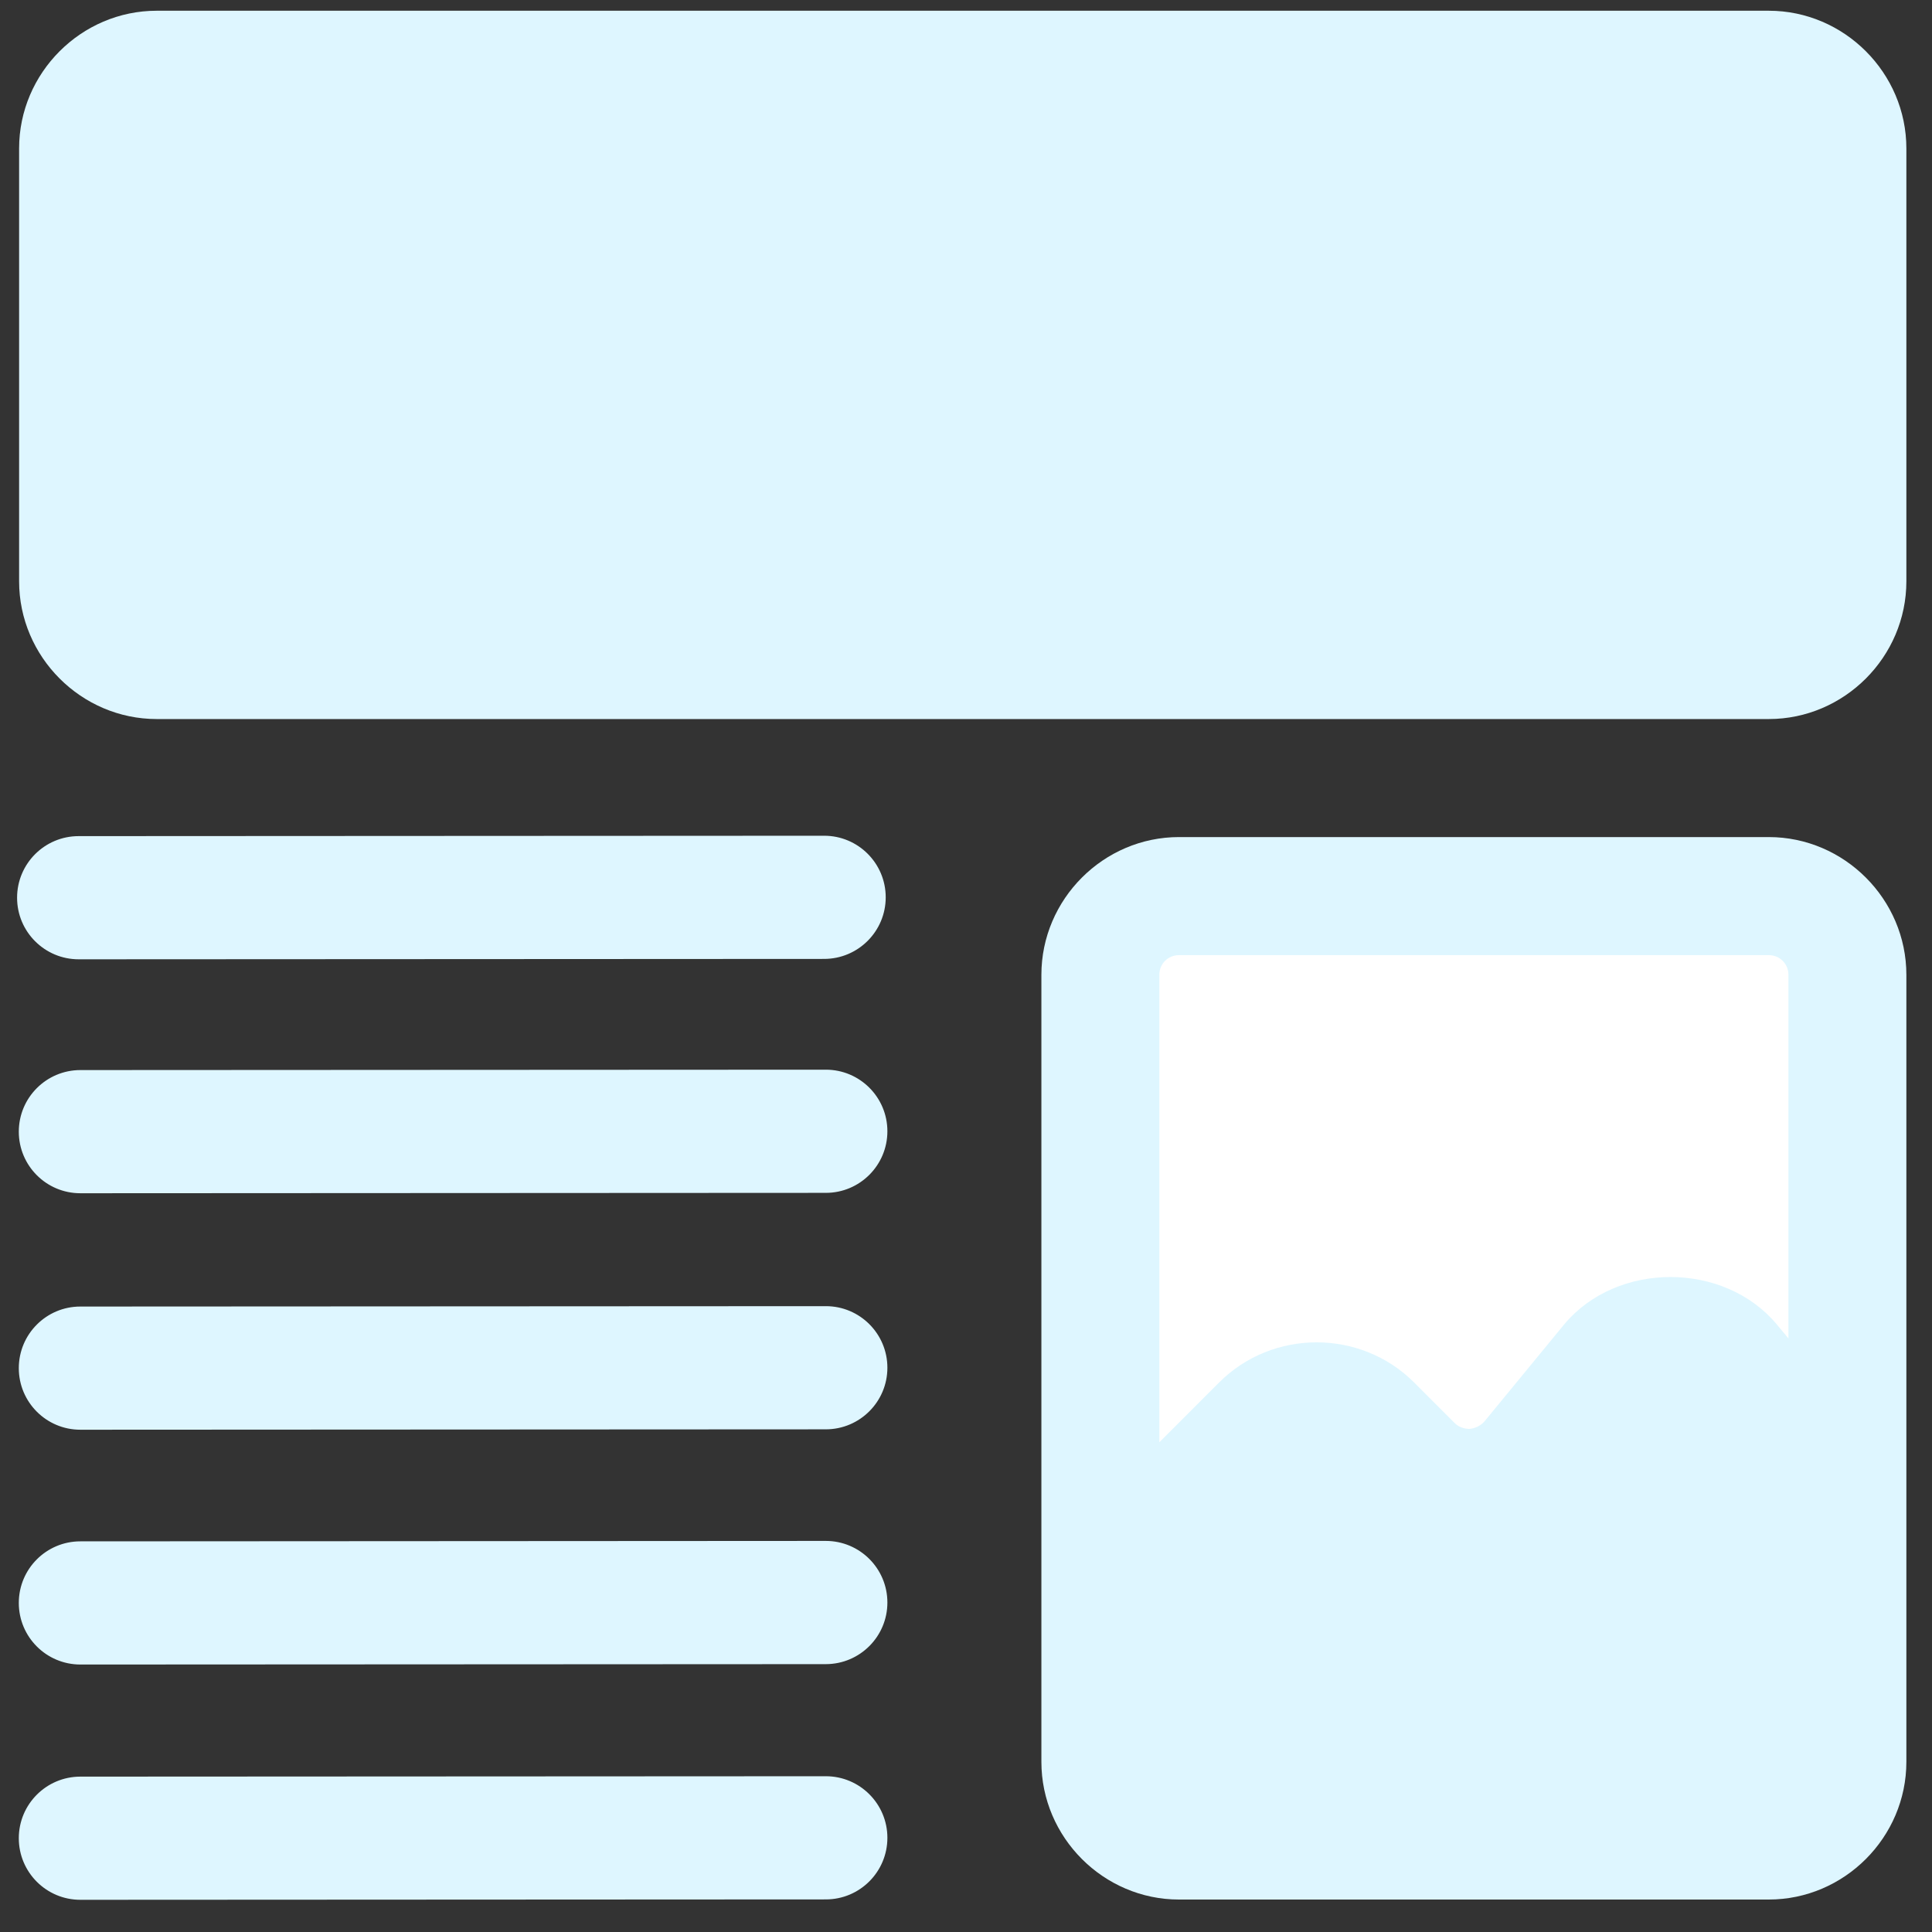
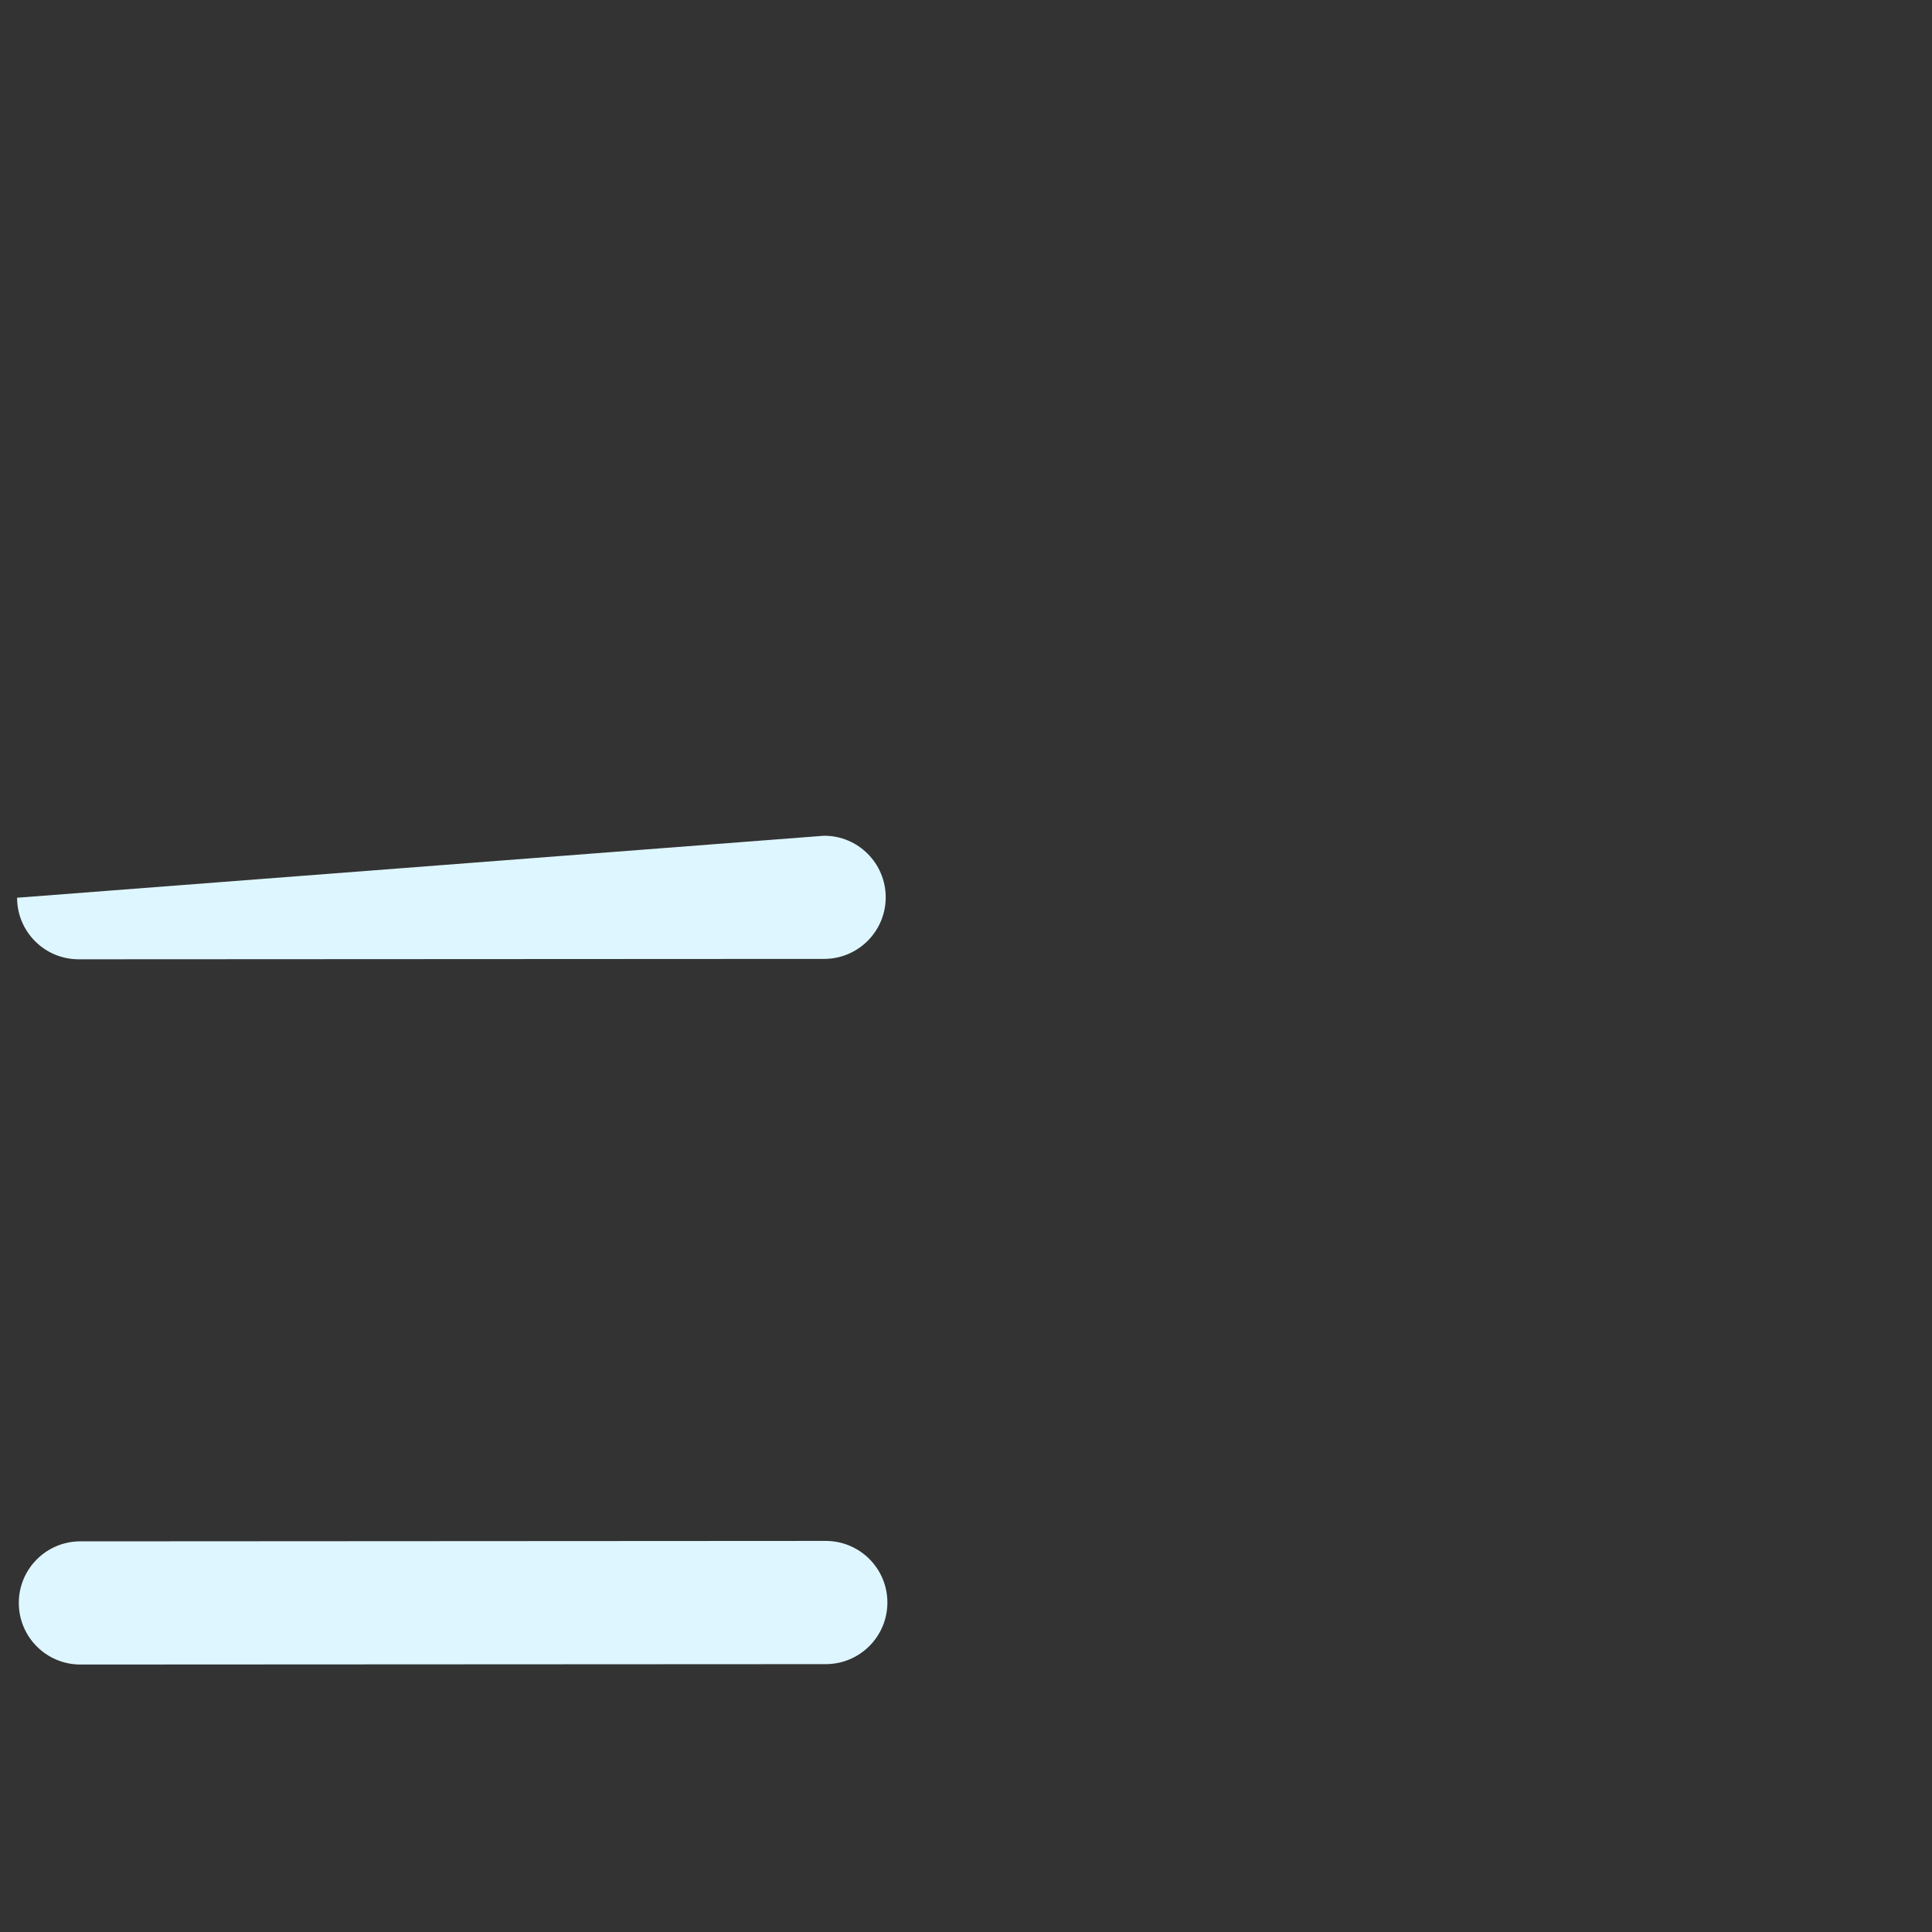
<svg xmlns="http://www.w3.org/2000/svg" width="45" height="45" viewBox="0 0 45 45" fill="none">
  <rect x="0" y="0" width="45" height="45" fill="#333333" stroke="none" />
-   <path d="M0.398 20.91C0.398 20.117 1.04 19.475 1.832 19.475L19.195 19.466C19.987 19.465 20.63 20.108 20.63 20.9V20.9C20.63 21.692 19.988 22.334 19.196 22.335L1.834 22.344C1.041 22.345 0.398 21.702 0.398 20.91V20.91Z" fill="#DEF6FF" />
-   <path d="M0.438 26.359C0.438 25.567 1.079 24.925 1.871 24.924L19.234 24.915C20.026 24.914 20.669 25.557 20.669 26.349V26.349C20.669 27.141 20.027 27.784 19.235 27.784L1.873 27.793C1.08 27.794 0.438 27.151 0.438 26.359V26.359Z" fill="#DEF6FF" />
-   <path d="M0.438 31.867C0.438 31.075 1.079 30.432 1.871 30.432L19.234 30.423C20.026 30.422 20.669 31.065 20.669 31.857V31.857C20.669 32.649 20.027 33.291 19.235 33.292L1.873 33.301C1.08 33.302 0.438 32.659 0.438 31.867V31.867Z" fill="#DEF6FF" />
+   <path d="M0.398 20.91L19.195 19.466C19.987 19.465 20.63 20.108 20.63 20.9V20.9C20.63 21.692 19.988 22.334 19.196 22.335L1.834 22.344C1.041 22.345 0.398 21.702 0.398 20.91V20.91Z" fill="#DEF6FF" />
  <path d="M0.438 37.335C0.438 36.543 1.079 35.901 1.871 35.901L19.234 35.891C20.026 35.891 20.669 36.533 20.669 37.326V37.326C20.669 38.118 20.027 38.76 19.235 38.761L1.873 38.77C1.08 38.77 0.438 38.128 0.438 37.335V37.335Z" fill="#DEF6FF" />
-   <path d="M0.438 42.816C0.438 42.024 1.079 41.382 1.871 41.381L19.234 41.372C20.026 41.371 20.669 42.014 20.669 42.806V42.806C20.669 43.598 20.027 44.241 19.235 44.241L1.873 44.25C1.08 44.251 0.438 43.608 0.438 42.816V42.816Z" fill="#DEF6FF" />
-   <rect x="26.242" y="21.289" width="16.245" height="18.171" fill="white" />
-   <path d="M41.198 0.25L3.651 0.25C1.892 0.25 0.445 1.698 0.445 3.458L0.445 13.54C0.445 15.3 1.892 16.748 3.651 16.748H41.198C42.956 16.748 44.403 15.3 44.403 13.54V3.458C44.403 1.698 42.956 0.25 41.198 0.25ZM41.198 19.497H27.461C25.703 19.497 24.256 20.945 24.256 22.705V41.036C24.256 42.796 25.703 44.244 27.461 44.244H41.198C42.956 44.244 44.403 42.796 44.403 41.036V22.705C44.403 20.945 42.956 19.497 41.198 19.497ZM27.003 22.705C27.003 22.449 27.205 22.247 27.461 22.247H41.198C41.454 22.247 41.656 22.449 41.656 22.705V31.174L41.381 30.844C40.154 29.378 37.663 29.378 36.436 30.844L34.568 33.117C34.476 33.214 34.352 33.273 34.22 33.282C34.165 33.282 34 33.264 33.89 33.154L32.938 32.201C31.692 30.954 29.641 30.954 28.395 32.201L27.003 33.594V22.705Z" fill="#DEF6FF" />
</svg>